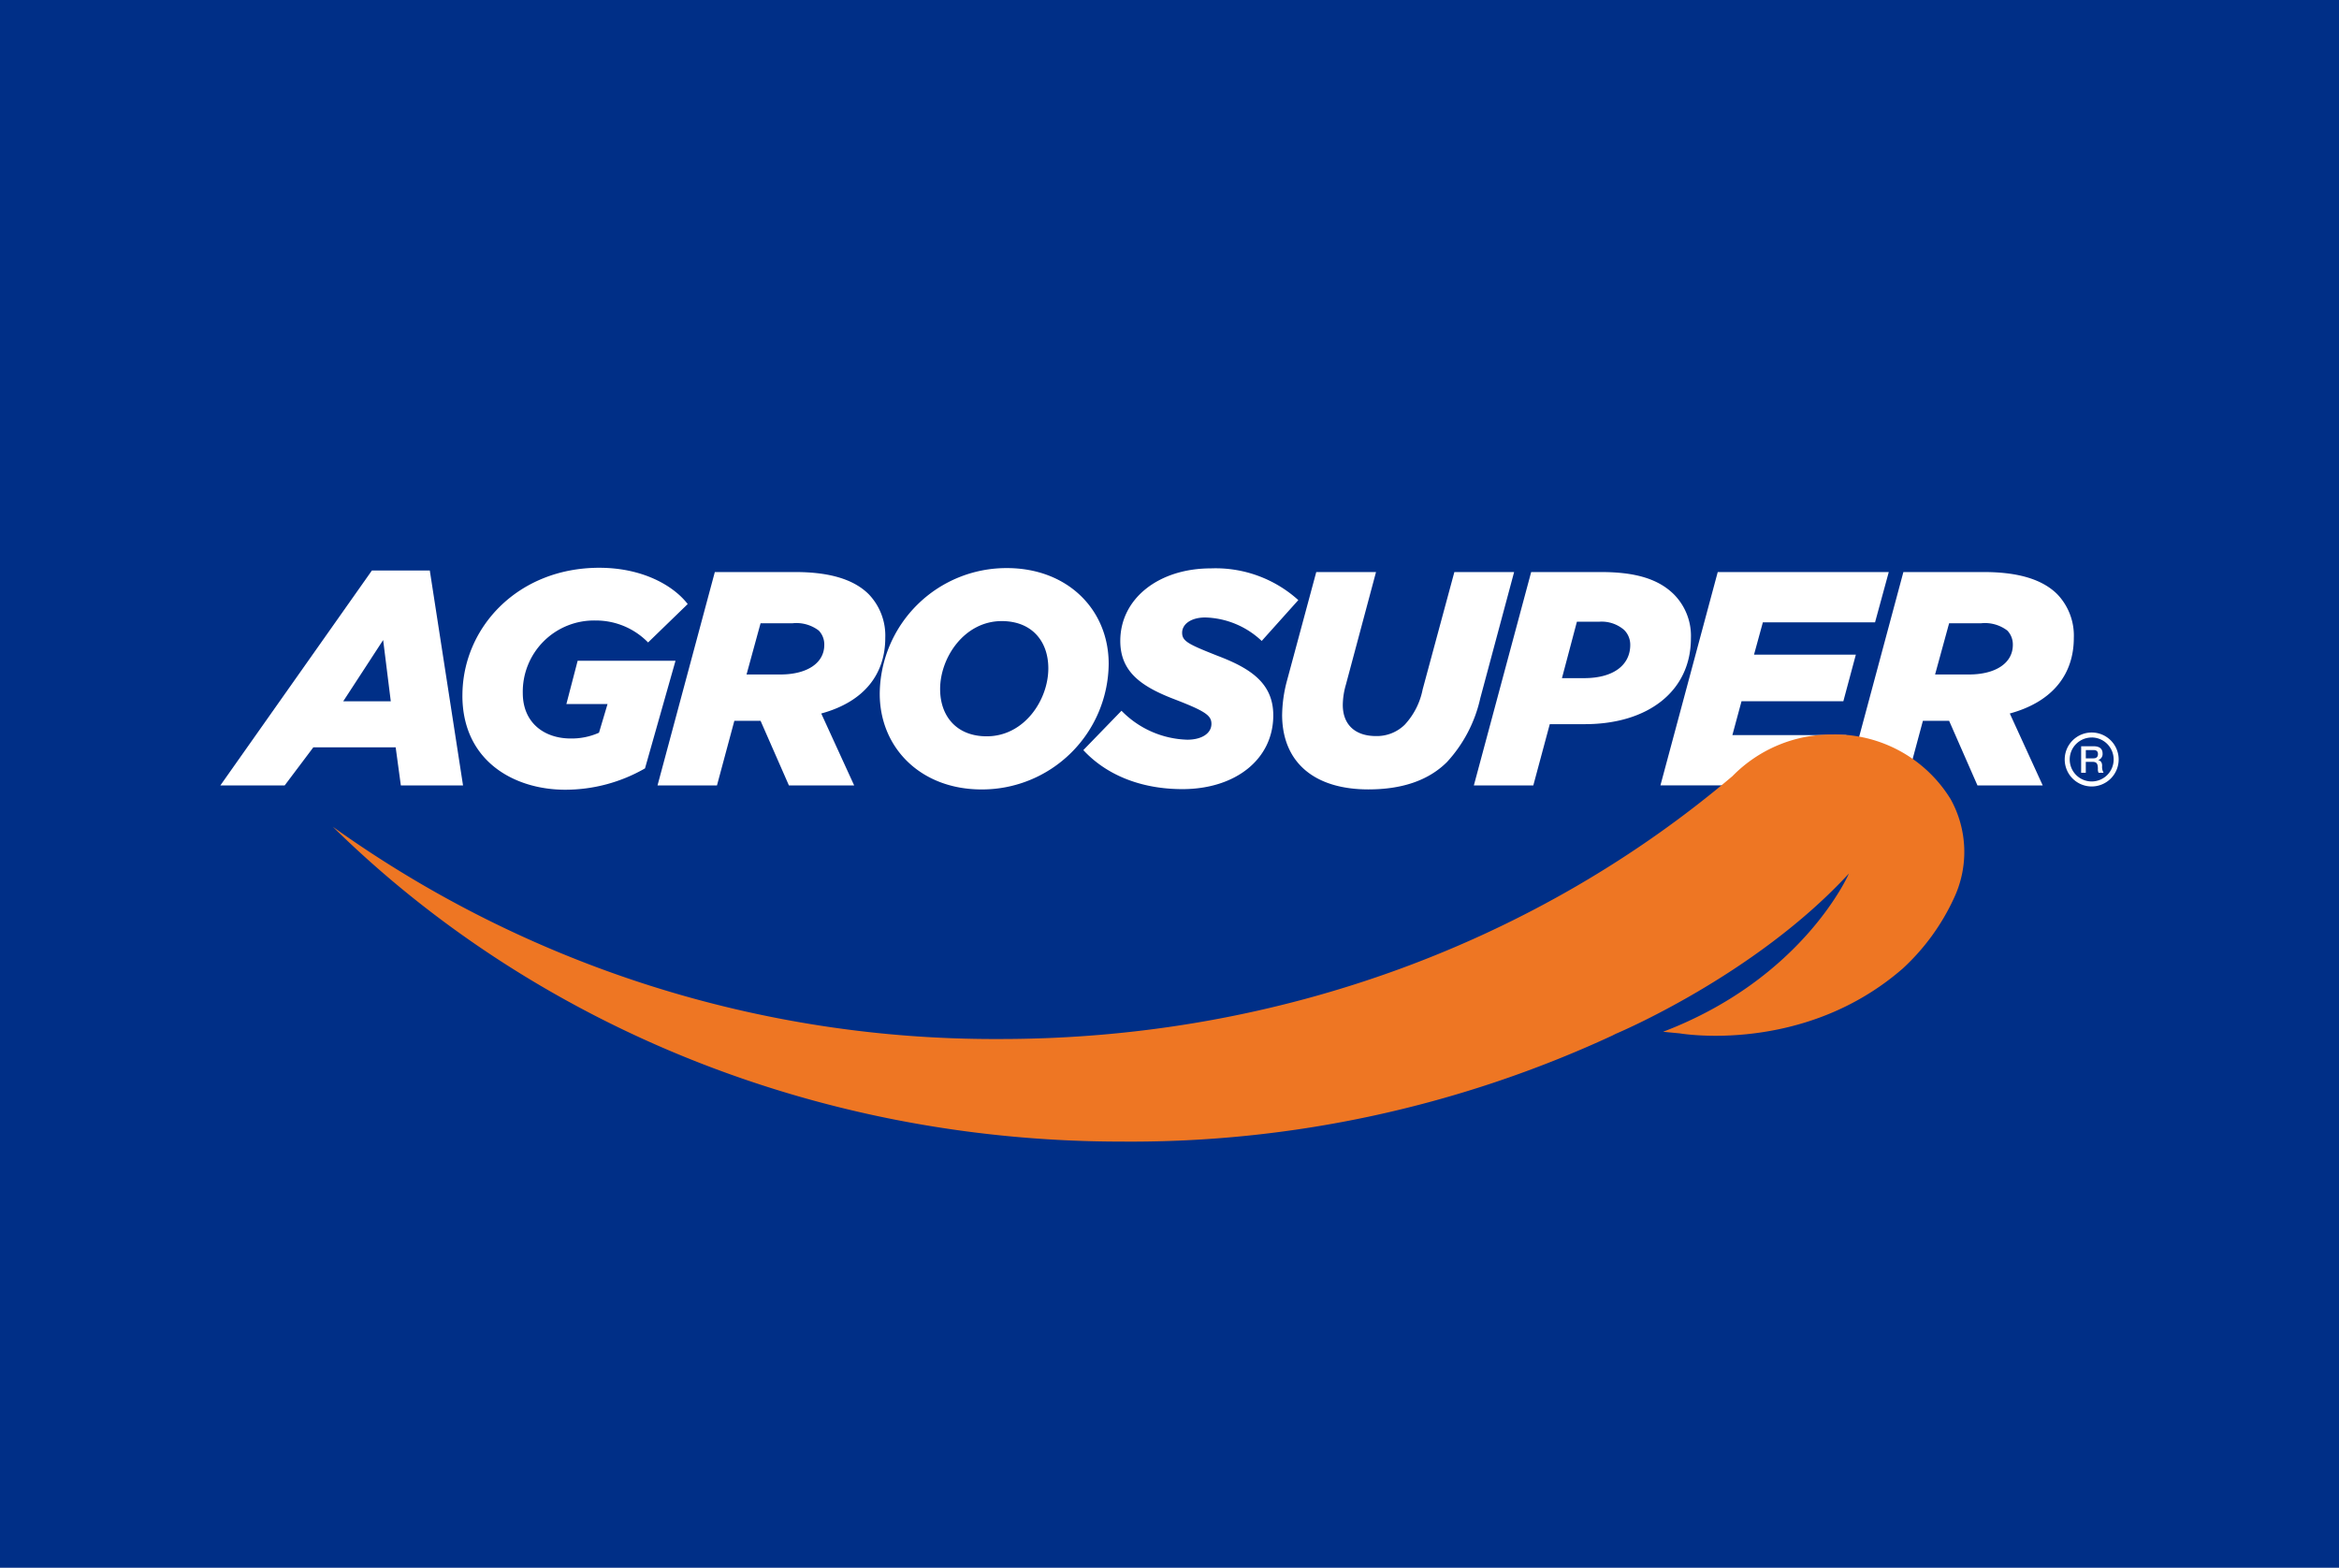
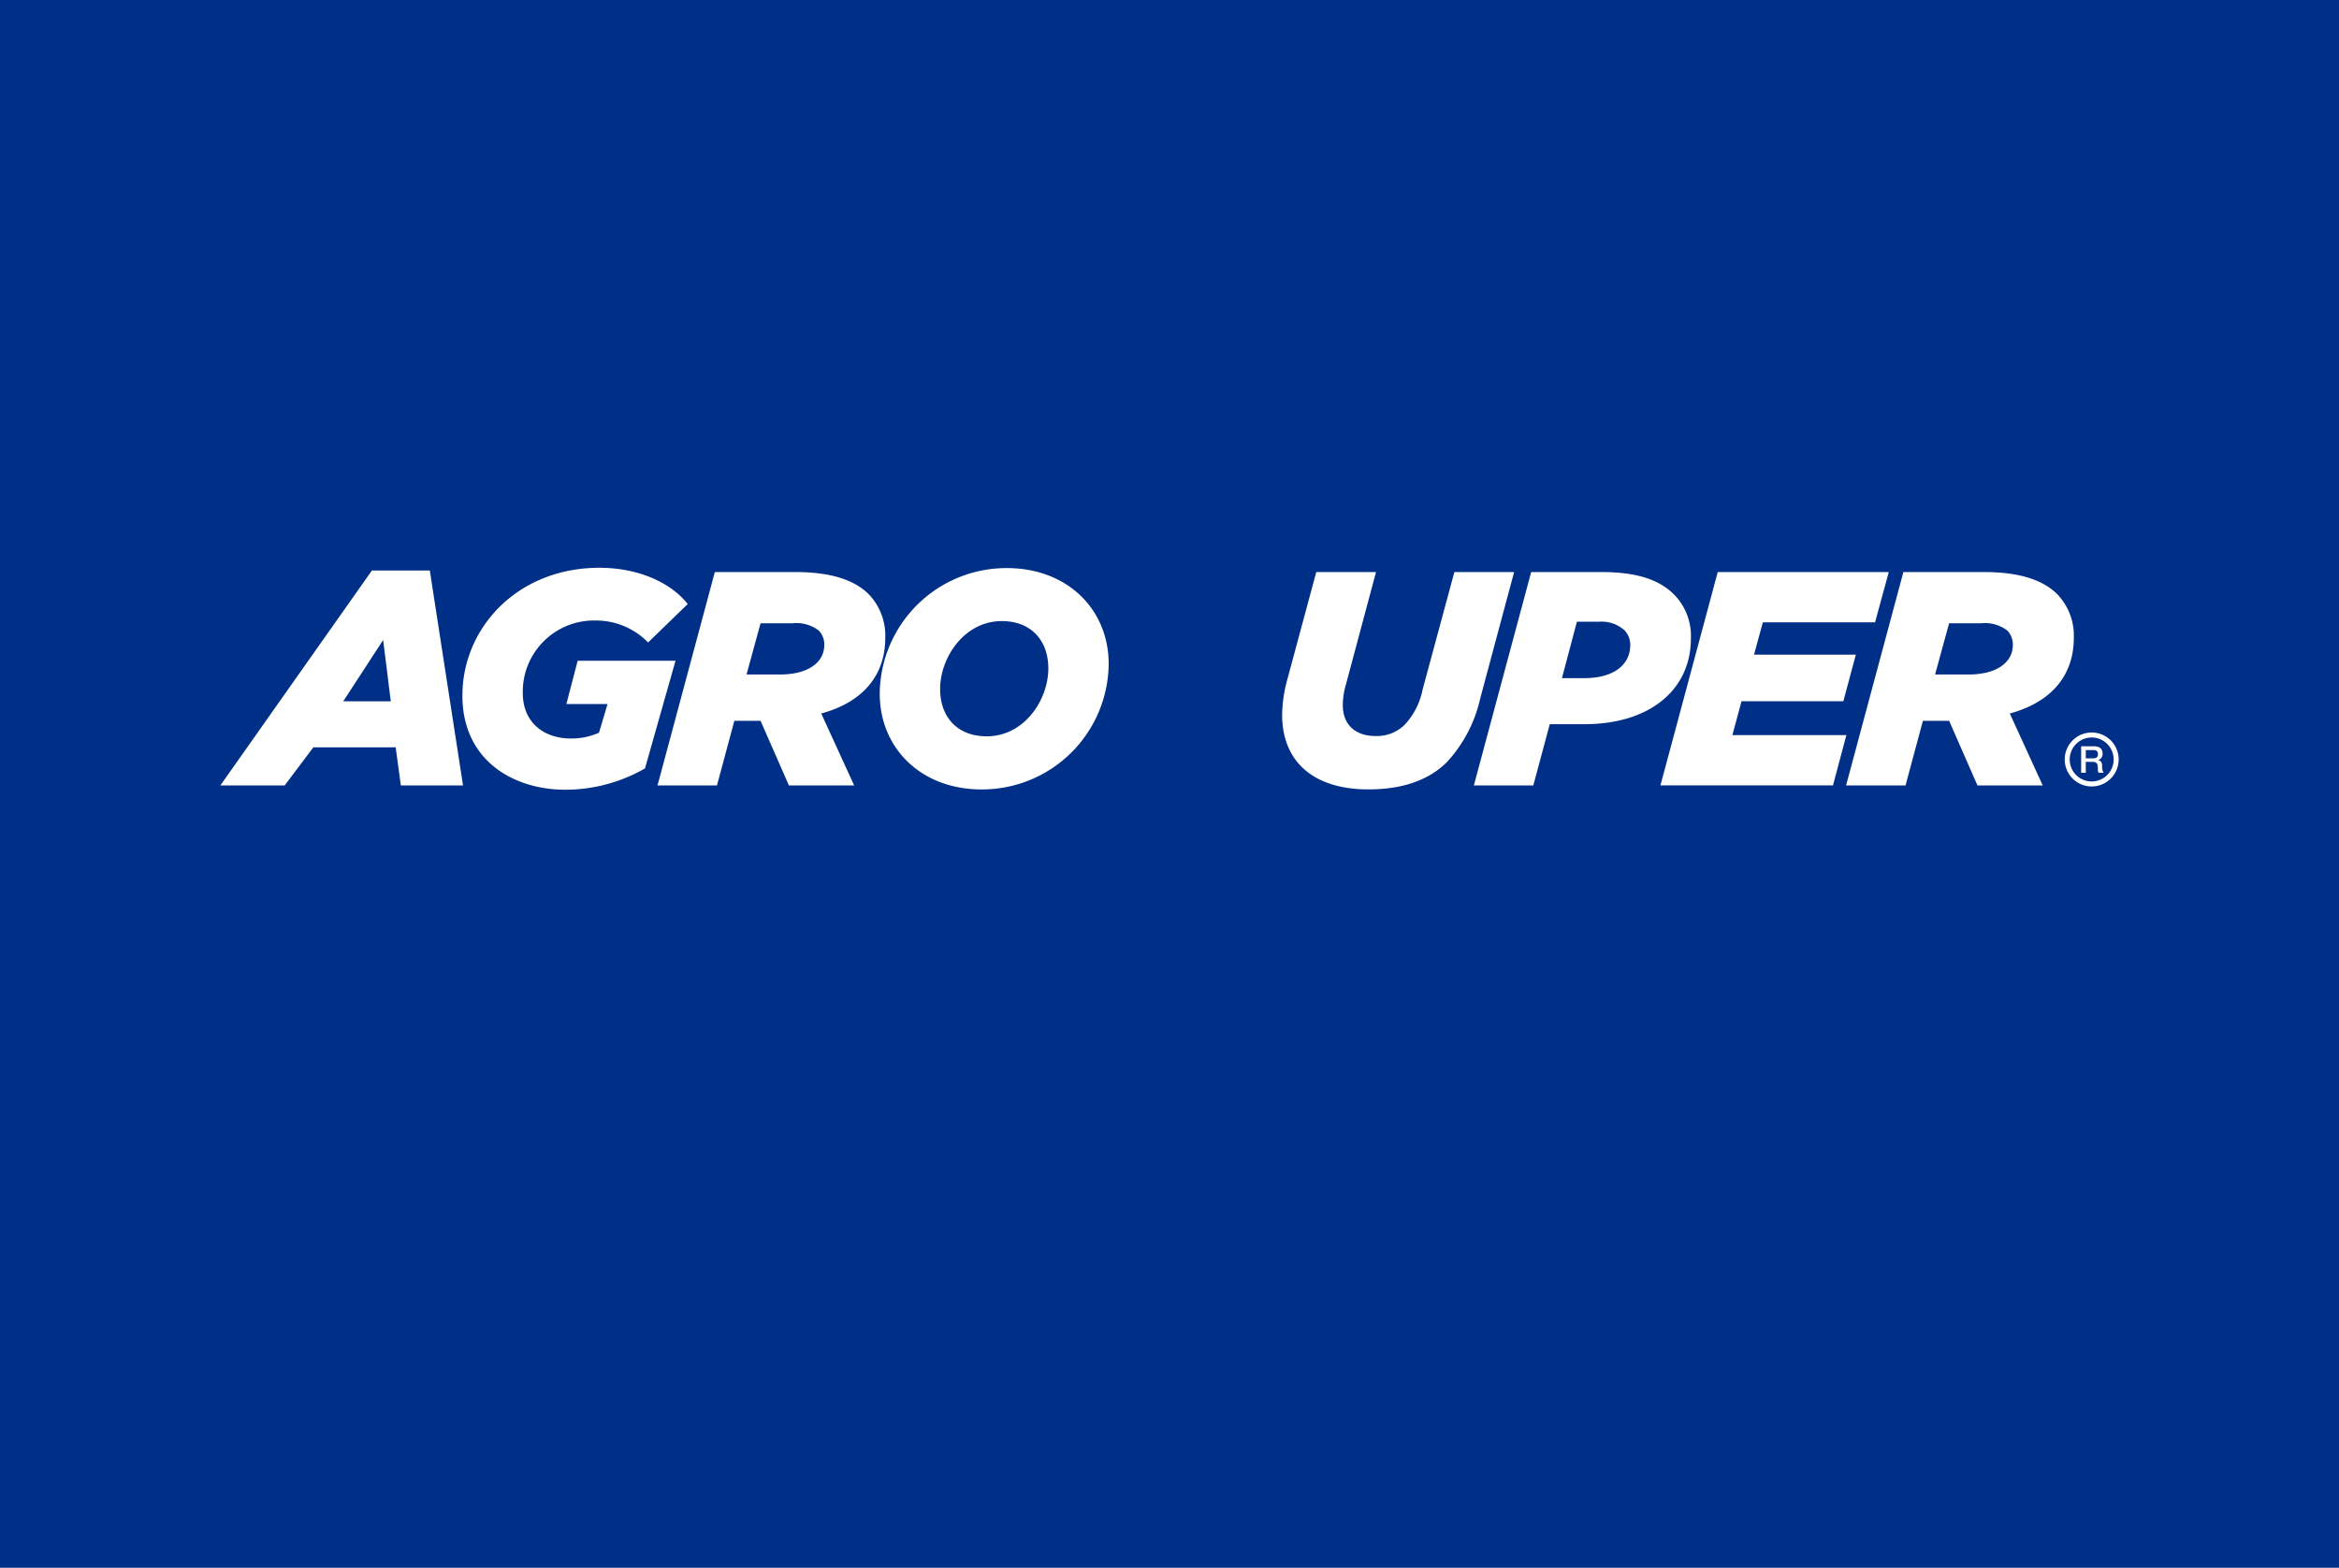
<svg xmlns="http://www.w3.org/2000/svg" width="276" height="185" viewBox="0 0 276 185">
  <defs>
    <clipPath id="clip-path">
      <rect id="Rectángulo_261" data-name="Rectángulo 261" width="224" height="67.715" fill="none" />
    </clipPath>
  </defs>
  <g id="Grupo_534" data-name="Grupo 534" transform="translate(-391 -6707)">
    <rect id="Rectángulo_14" data-name="Rectángulo 14" width="276" height="185" transform="translate(391 6707)" fill="#002f87" />
    <g id="Grupo_532" data-name="Grupo 532" transform="translate(417 6774)">
      <g id="Grupo_531" data-name="Grupo 531" clip-path="url(#clip-path)">
        <path id="Trazado_1996" data-name="Trazado 1996" d="M423.762,40.65h1.494c.688,0,1.033.315,1.033.845a.756.756,0,0,1-.517.789v.009c.189.022.464.17.464.661a1.412,1.412,0,0,0,.171.824h-.588a.879.879,0,0,1-.083-.461c0-.574-.119-.828-.622-.828h-.806v1.289h-.548Zm.548,1.424h.9c.351,0,.534-.167.534-.5,0-.4-.258-.478-.543-.478h-.889Z" transform="translate(-204.187 -19.587)" fill="#fff" />
        <path id="Trazado_1997" data-name="Trazado 1997" d="M423.2,43.88a3.183,3.183,0,1,1,3.183-3.183A3.186,3.186,0,0,1,423.2,43.88m0-5.776a2.593,2.593,0,1,0,2.592,2.593A2.6,2.6,0,0,0,423.2,38.1" transform="translate(-202.382 -18.075)" fill="#fff" />
        <path id="Trazado_1998" data-name="Trazado 1998" d="M17.882.625h6.835l3.921,25.361H21.3l-.611-4.5H10.975l-3.385,4.5H0Zm2.23,15.432-.9-7.23L14.5,16.057Z" transform="translate(0 -0.301)" fill="#fff" />
        <path id="Trazado_1999" data-name="Trazado 1999" d="M55.128,15.073C55.128,7.051,61.675,0,71.28,0c5.036,0,8.706,2.05,10.432,4.28L77.036,8.813a8.581,8.581,0,0,0-6.223-2.59,8.4,8.4,0,0,0-8.561,8.562c0,3.525,2.554,5.36,5.647,5.36a7.864,7.864,0,0,0,3.346-.683l1.007-3.381H67.395l1.331-5.109H80.273l-3.6,12.7a18.849,18.849,0,0,1-9.425,2.518c-6.008,0-12.123-3.382-12.123-11.116" transform="translate(-26.563)" fill="#fff" />
        <path id="Trazado_2000" data-name="Trazado 2000" d="M106.319.972h9.5c4.208,0,6.979.936,8.669,2.626a7.055,7.055,0,0,1,1.943,5.144c0,4.209-2.41,7.518-7.555,8.922l3.886,8.489h-7.7l-3.346-7.626h-3.093l-2.051,7.626H99.556Zm7.735,12.087c3.13,0,5.18-1.331,5.18-3.489a2.364,2.364,0,0,0-.647-1.691,4.359,4.359,0,0,0-3.094-.864h-3.777l-1.655,6.044Z" transform="translate(-47.97 -0.468)" fill="#fff" />
        <path id="Trazado_2001" data-name="Trazado 2001" d="M150.163,14.89a14.951,14.951,0,0,1,15-14.821c7.158,0,12.015,4.892,12.015,11.3a14.951,14.951,0,0,1-15,14.821c-7.159,0-12.015-4.892-12.015-11.3M170.056,11.9c0-3.2-1.943-5.576-5.5-5.576-4.389,0-7.267,4.28-7.267,8.022,0,3.2,1.943,5.575,5.5,5.575,4.425,0,7.267-4.28,7.267-8.022" transform="translate(-72.355 -0.033)" fill="#fff" />
-         <path id="Trazado_2002" data-name="Trazado 2002" d="M196.536,21.578l4.5-4.641a11.277,11.277,0,0,0,7.77,3.417c1.655,0,2.842-.719,2.842-1.871,0-.971-.683-1.475-4.208-2.842-3.993-1.51-6.547-3.237-6.547-6.942,0-5,4.533-8.562,10.684-8.562A14.557,14.557,0,0,1,221.9,3.88L217.58,8.7a10.082,10.082,0,0,0-6.655-2.77c-1.691,0-2.734.791-2.734,1.8s.755,1.367,4.208,2.734c3.886,1.475,6.547,3.238,6.547,7.015,0,5.181-4.46,8.706-10.72,8.706-4.928,0-8.993-1.691-11.691-4.6" transform="translate(-94.7 -0.066)" fill="#fff" />
        <path id="Trazado_2003" data-name="Trazado 2003" d="M241.8,17.807a16.252,16.252,0,0,1,.576-4.029L245.827.972h7.051l-3.561,13.31a8.841,8.841,0,0,0-.36,2.374c0,2.266,1.4,3.67,3.921,3.67a4.7,4.7,0,0,0,3.381-1.331,8.532,8.532,0,0,0,2.122-4.173L262.123.972h7.051L265.18,15.865a16.344,16.344,0,0,1-3.921,7.518c-2.23,2.23-5.4,3.237-9.281,3.237-6.475,0-10.18-3.274-10.18-8.813" transform="translate(-116.509 -0.468)" fill="#fff" />
        <path id="Trazado_2004" data-name="Trazado 2004" d="M292.226.972h8.238c4.1,0,6.8.827,8.634,2.662a6.967,6.967,0,0,1,1.978,5.144c0,6.259-5.072,10.144-12.518,10.144h-4.137l-1.943,7.231h-7.015Zm6.26,12.519c3.454,0,5.431-1.547,5.431-3.921a2.444,2.444,0,0,0-.719-1.763,4.044,4.044,0,0,0-2.986-.971h-2.59l-1.763,6.655Z" transform="translate(-137.549 -0.468)" fill="#fff" />
        <path id="Trazado_2005" data-name="Trazado 2005" d="M334.712.972h20.181l-1.619,5.935H340.036l-1.043,3.813h12.015l-1.475,5.5H337.518l-1.079,3.993h13.453l-1.582,5.935H327.949Z" transform="translate(-158.02 -0.468)" fill="#fff" />
        <path id="Trazado_2006" data-name="Trazado 2006" d="M376.989.972h9.5c4.208,0,6.979.936,8.669,2.626A7.055,7.055,0,0,1,397.1,8.742c0,4.209-2.41,7.518-7.554,8.922l3.885,8.489h-7.7l-3.345-7.626h-3.094l-2.05,7.626h-7.015Zm7.734,12.087c3.13,0,5.181-1.331,5.181-3.489a2.364,2.364,0,0,0-.648-1.691,4.357,4.357,0,0,0-3.094-.864h-3.777l-1.656,6.044Z" transform="translate(-178.391 -0.468)" fill="#fff" />
-         <path id="Trazado_2007" data-name="Trazado 2007" d="M216.488,45.55l-.008-.015,0,0a16.021,16.021,0,0,0-13.869-7.578,16.363,16.363,0,0,0-11.846,4.924c-22.7,19.25-53.042,31.014-86.38,31.014A134.112,134.112,0,0,1,25.614,48.848C48.856,71.71,81.971,86,118.723,86a135.162,135.162,0,0,0,57.89-12.519c.246-.129.4-.205.4-.205s16.383-6.843,27.5-18.909c0,0-5.31,12.331-21.93,18.675.648.061,1.309.128,1.964.188,0,0,14.594,2.557,26.331-7.662a26.146,26.146,0,0,0,6.013-8.258v0a12.82,12.82,0,0,0-.4-11.763" transform="translate(-12.342 -18.288)" fill="#ee7623" />
      </g>
    </g>
  </g>
</svg>